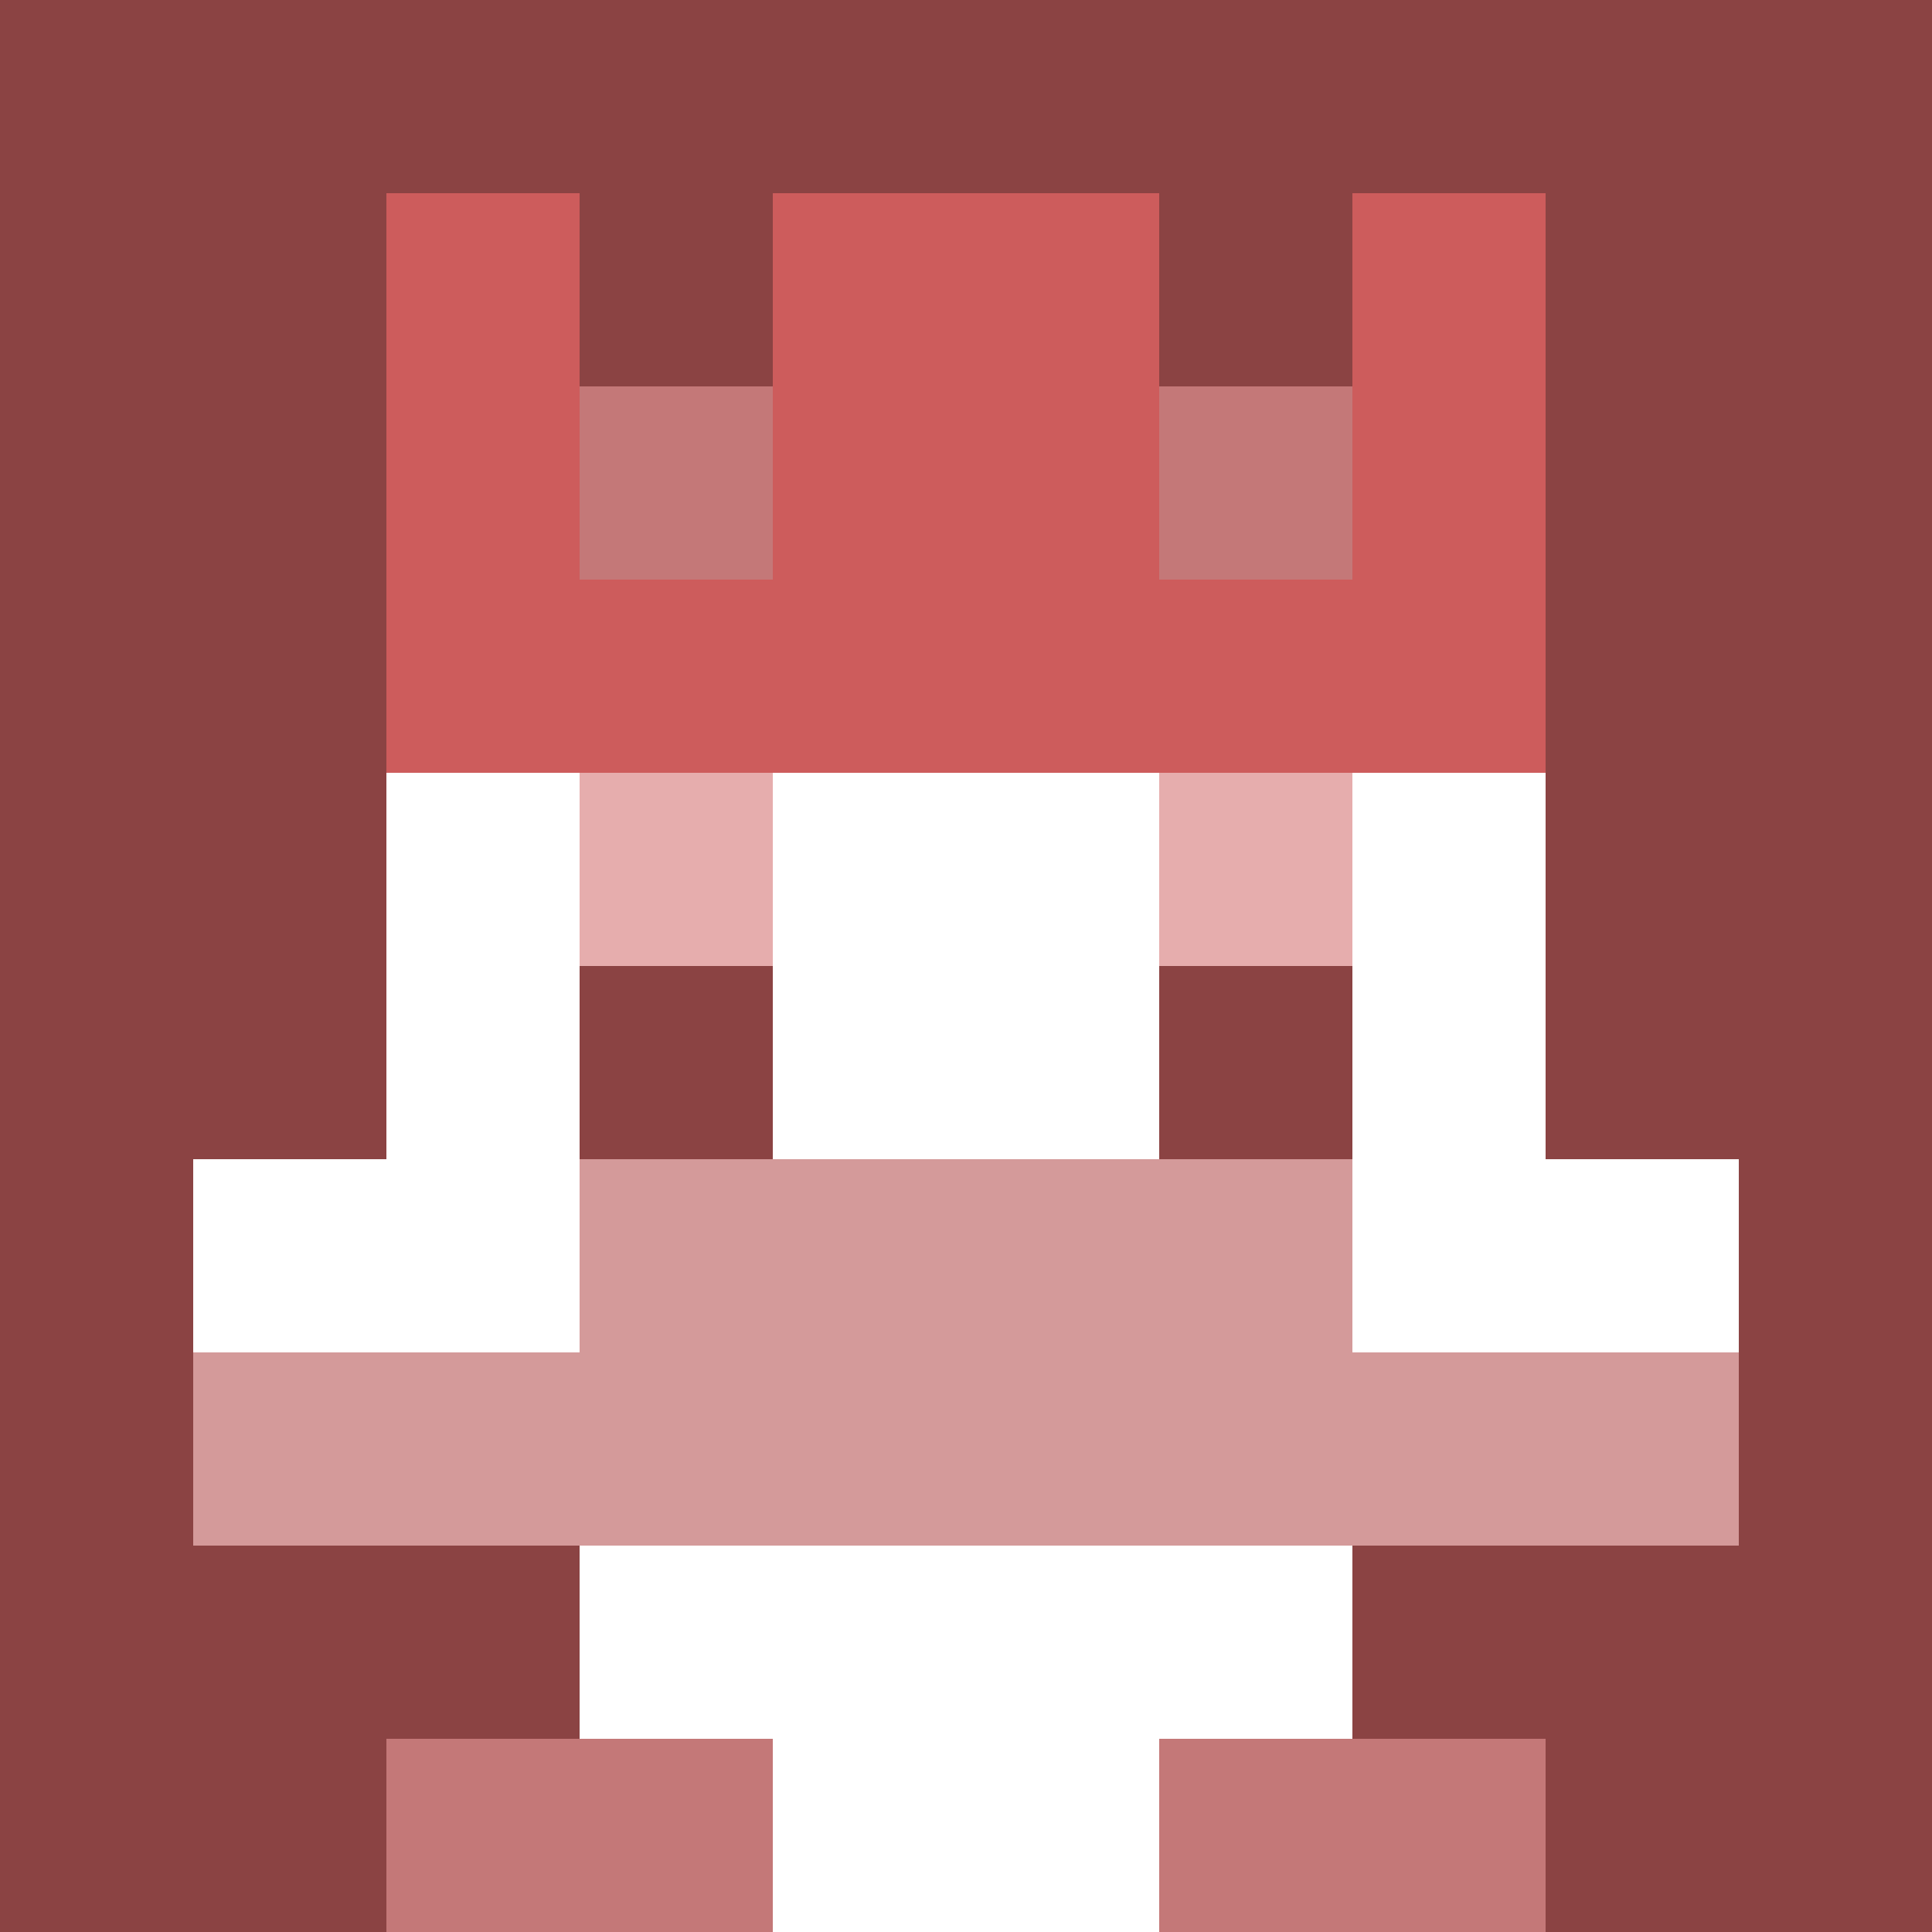
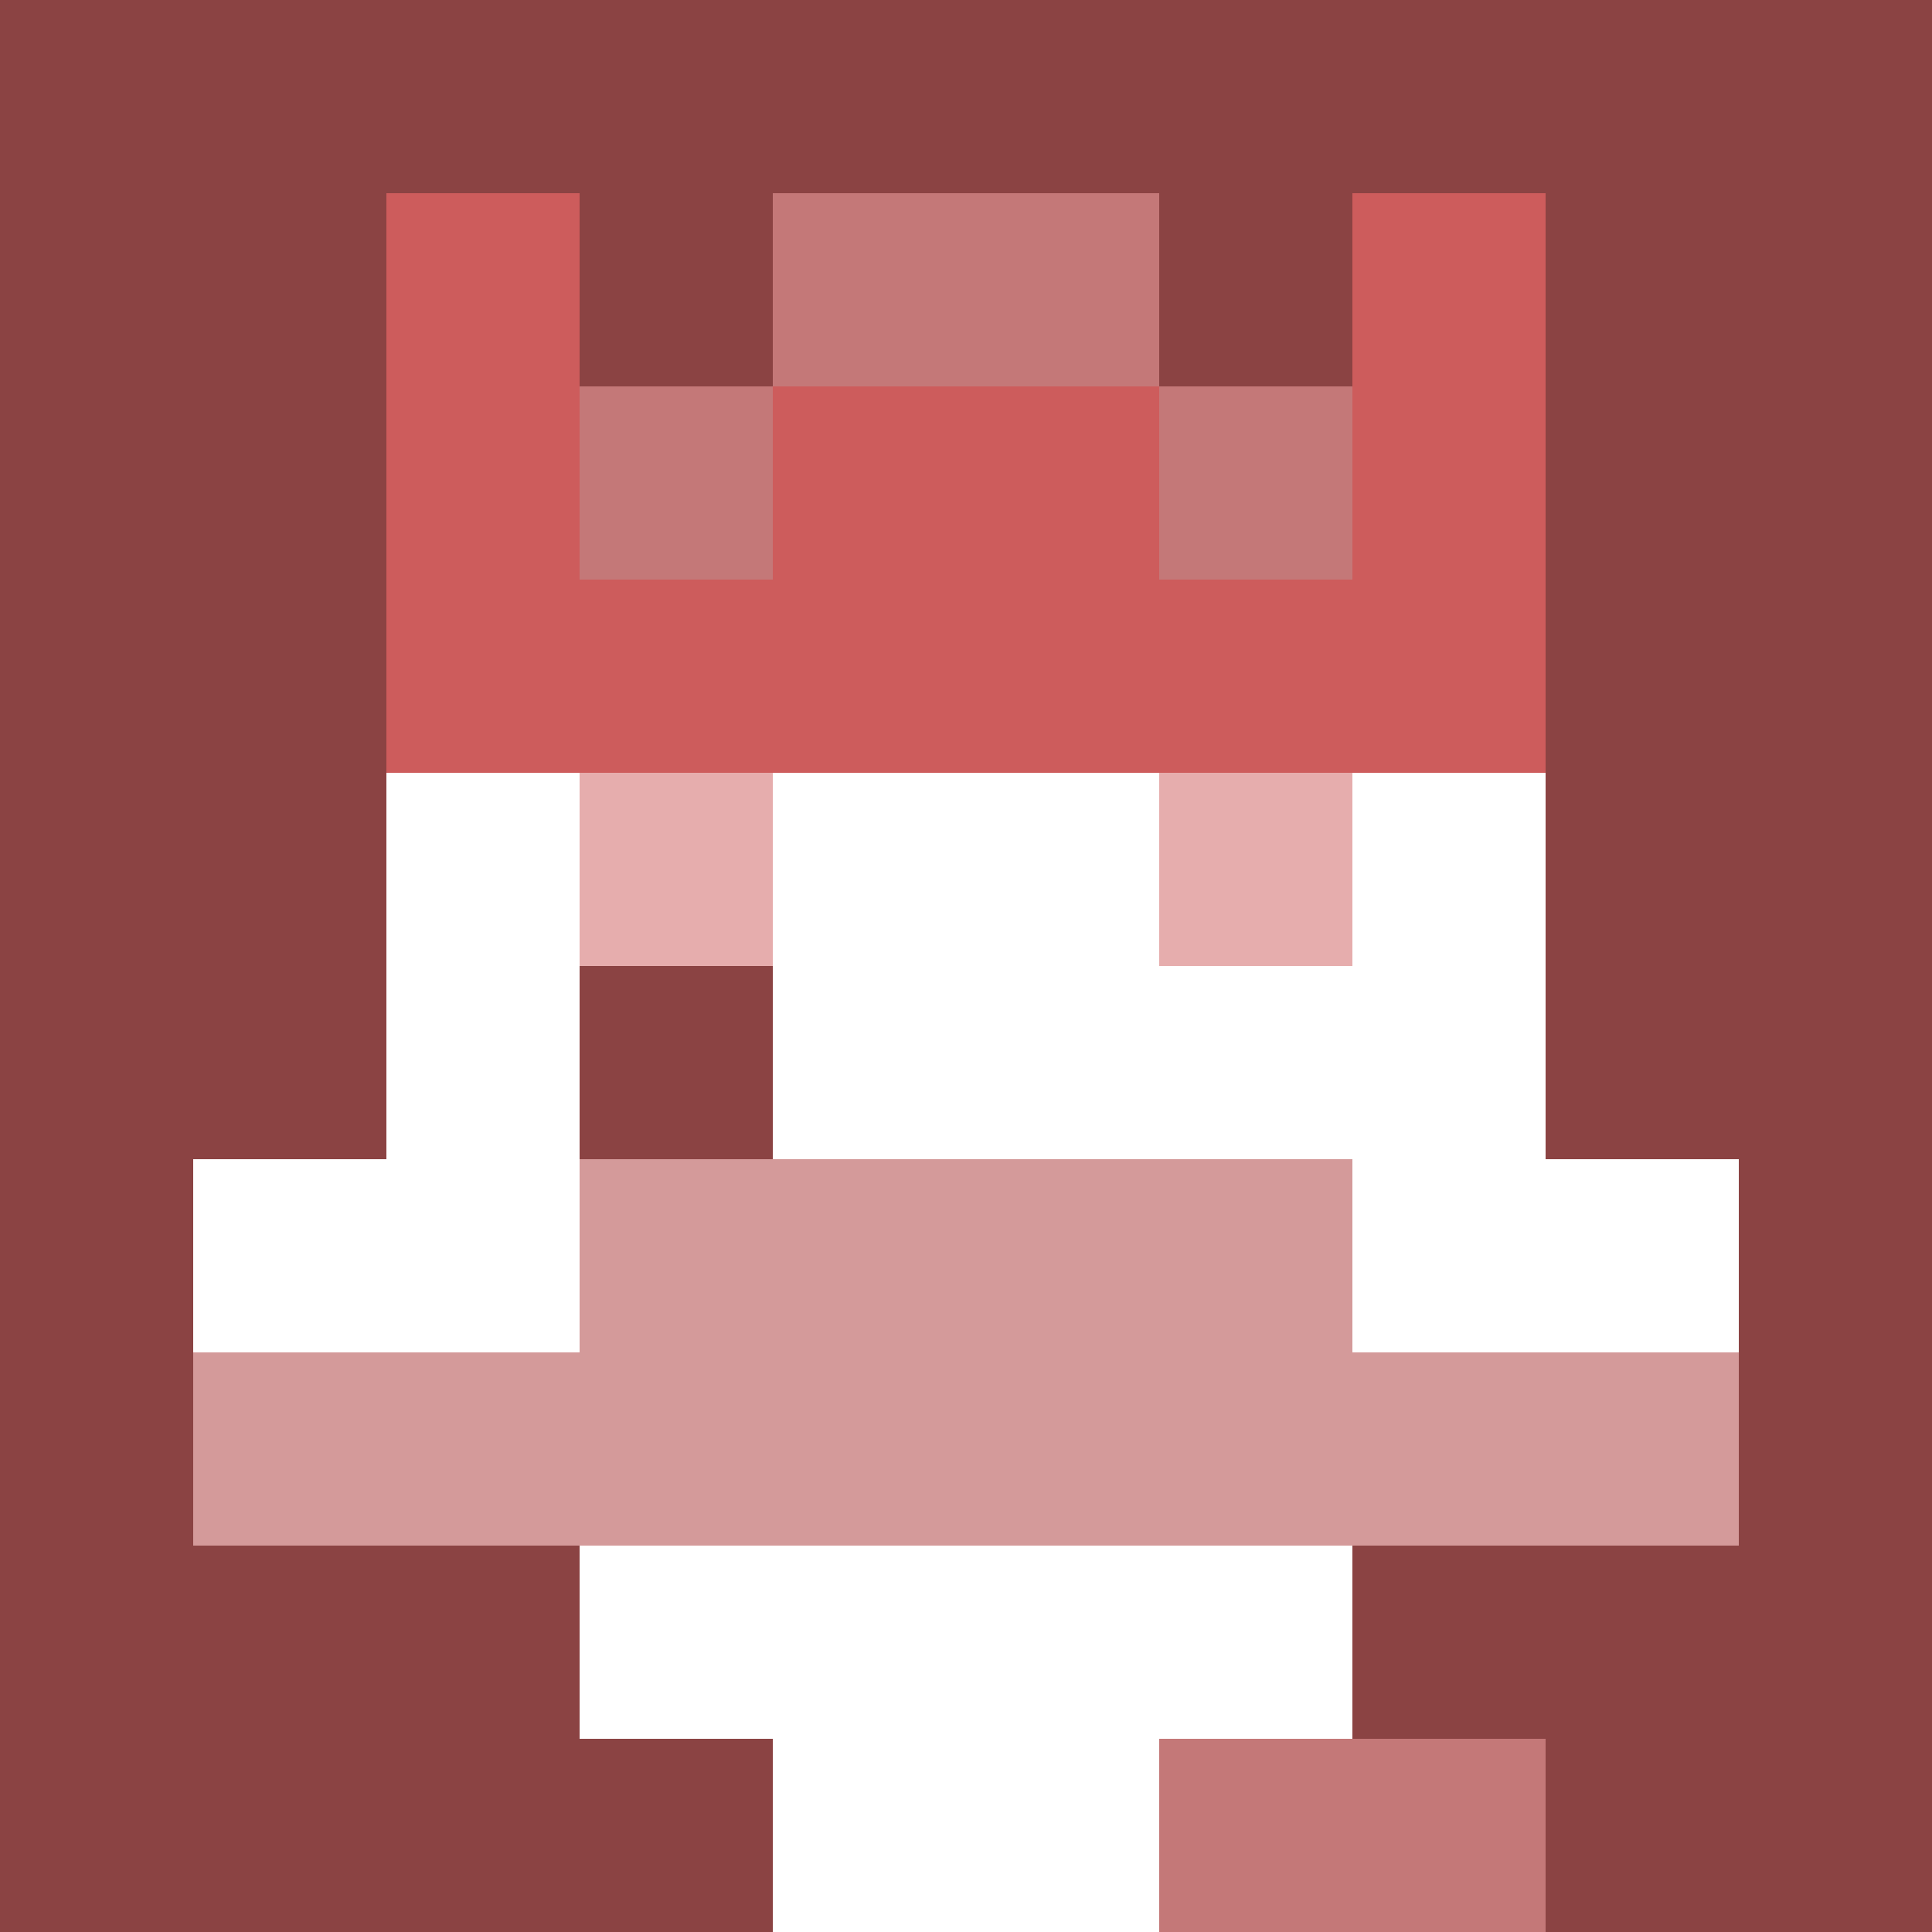
<svg xmlns="http://www.w3.org/2000/svg" version="1.1" width="942" height="942" viewBox="0 0 942 942">
  <title>'goose-pfp-royal' by Dmitri Cherniak</title>
  <desc>The Goose Is Loose (Red Edition)</desc>
  <rect width="100%" height="100%" fill="#FFFFFF" />
  <g>
    <g id="0-0">
      <rect x="0" y="0" height="942" width="942" fill="#8B4343" />
      <g>
        <rect id="0-0-3-2-4-7" x="282.6" y="188.4" width="376.8" height="659.4" fill="#FFFFFF" />
        <rect id="0-0-2-3-6-5" x="188.4" y="282.6" width="565.2" height="471" fill="#FFFFFF" />
        <rect id="0-0-4-8-2-2" x="376.8" y="753.6" width="188.4" height="188.4" fill="#FFFFFF" />
        <rect id="0-0-1-6-8-1" x="94.2" y="565.2" width="753.6" height="94.2" fill="#FFFFFF" />
        <rect id="0-0-1-7-8-1" x="94.2" y="659.4" width="753.6" height="94.2" fill="#D49A9A" />
        <rect id="0-0-3-6-4-2" x="282.6" y="565.2" width="376.8" height="188.4" fill="#D49A9A" />
        <rect id="0-0-3-4-1-1" x="282.6" y="376.8" width="94.2" height="94.2" fill="#E6ADAD" />
        <rect id="0-0-6-4-1-1" x="565.2" y="376.8" width="94.2" height="94.2" fill="#E6ADAD" />
        <rect id="0-0-3-5-1-1" x="282.6" y="471" width="94.2" height="94.2" fill="#8B4343" />
-         <rect id="0-0-6-5-1-1" x="565.2" y="471" width="94.2" height="94.2" fill="#8B4343" />
        <rect id="0-0-4-1-2-2" x="376.8" y="94.2" width="188.4" height="188.4" fill="#C47878" />
        <rect id="0-0-2-1-1-2" x="188.4" y="94.2" width="94.2" height="188.4" fill="#CD5C5C" />
-         <rect id="0-0-4-1-2-2" x="376.8" y="94.2" width="188.4" height="188.4" fill="#CD5C5C" />
        <rect id="0-0-7-1-1-2" x="659.4" y="94.2" width="94.2" height="188.4" fill="#CD5C5C" />
        <rect id="0-0-2-2-6-2" x="188.4" y="188.4" width="565.2" height="188.4" fill="#CD5C5C" />
        <rect id="0-0-3-2-1-1" x="282.6" y="188.4" width="94.2" height="94.2" fill="#C47878" />
        <rect id="0-0-6-2-1-1" x="565.2" y="188.4" width="94.2" height="94.2" fill="#C47878" />
-         <rect id="0-0-2-9-2-1" x="188.4" y="847.8" width="188.4" height="94.2" fill="#C47878" />
        <rect id="0-0-6-9-2-1" x="565.2" y="847.8" width="188.4" height="94.2" fill="#C47878" />
      </g>
      <rect x="0" y="0" stroke="white" stroke-width="0" height="942" width="942" fill="none" />
    </g>
  </g>
</svg>